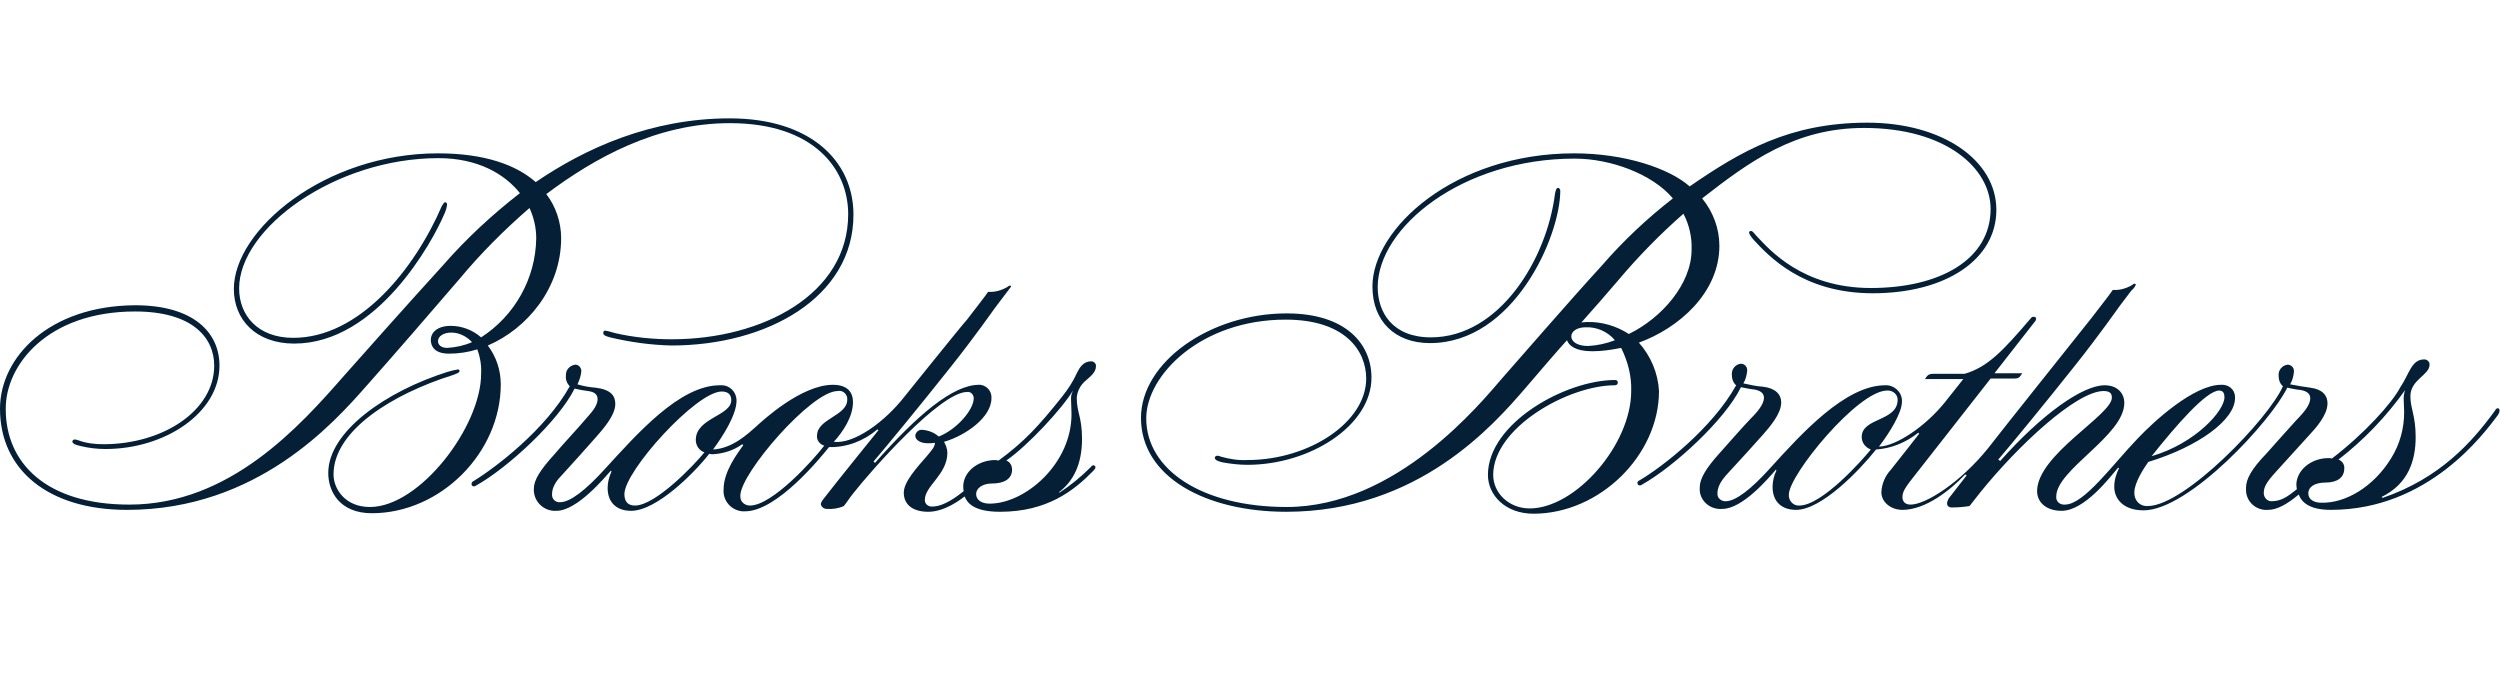
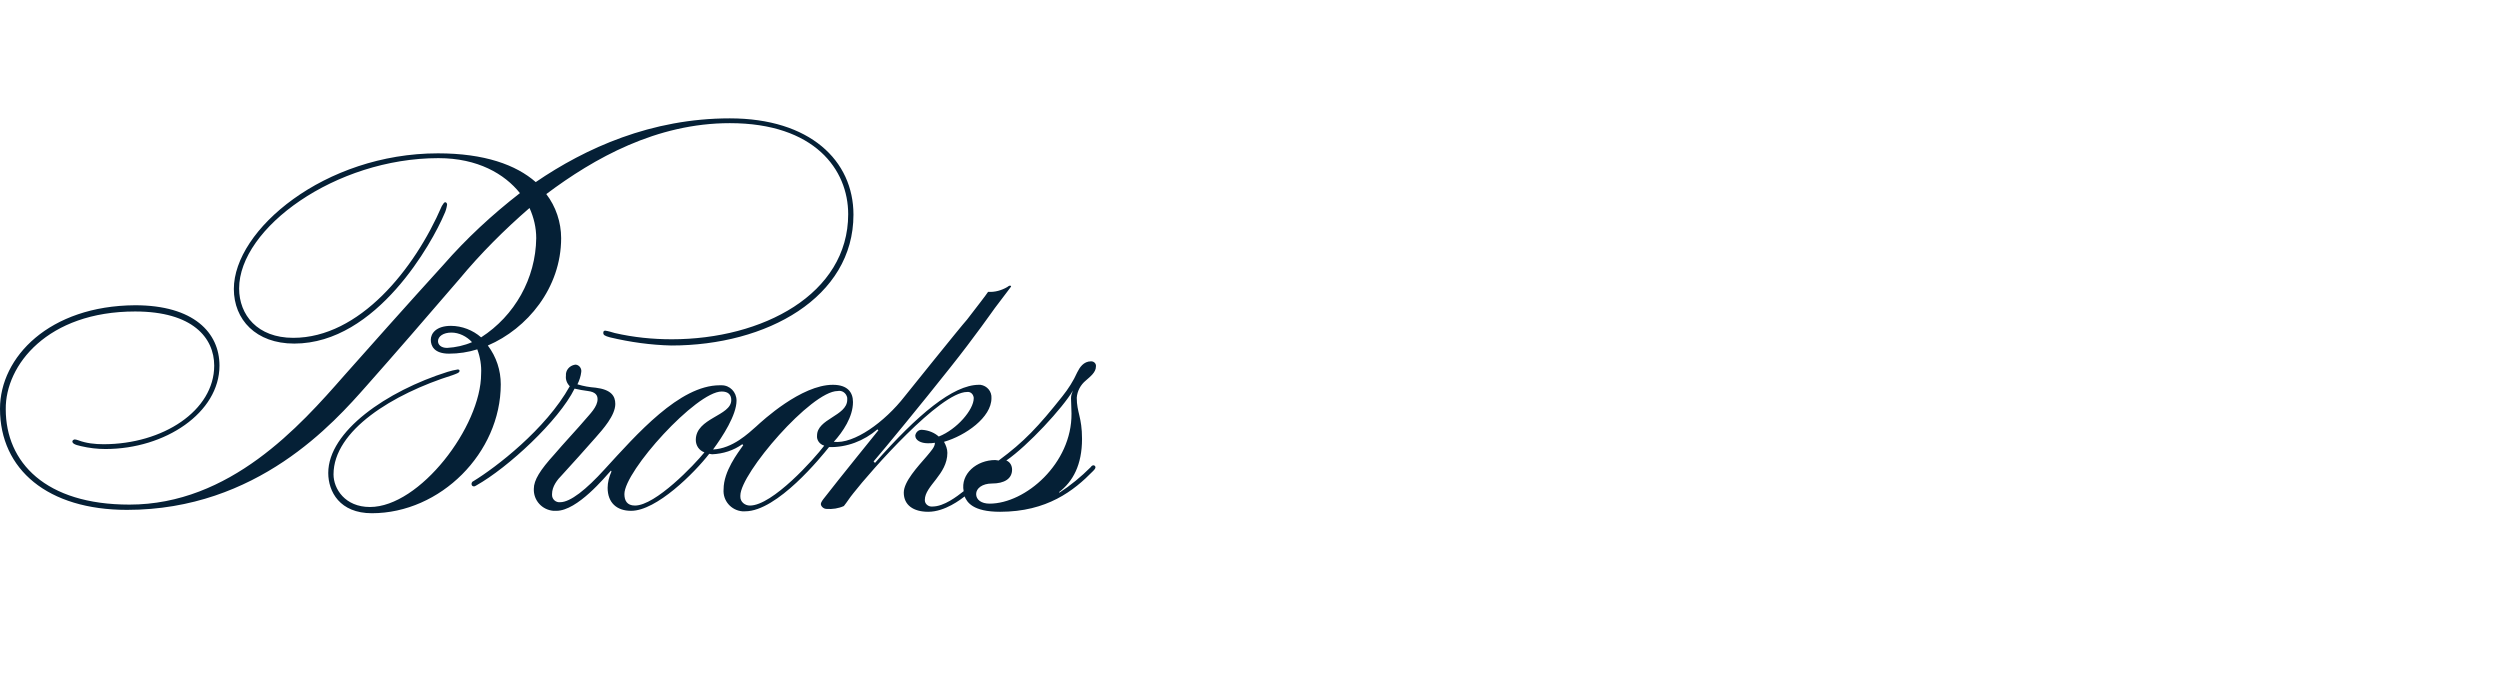
<svg xmlns="http://www.w3.org/2000/svg" version="1.1" id="bb-fleece-logo" x="0px" y="0px" viewBox="0 0 521.7 141.3" style="enable-background:new 0 0 521.7 141.3;" xml:space="preserve">
  <style type="text/css">
	.st0{fill:#052036;}
</style>
  <g>
    <g>
-       <path class="st0" d="M342,71.5c8.3-3,16.8-10.4,16.8-20.2c0-3.6-1.3-7.1-3.6-9.9c9.9-7.7,19.4-14.7,33.8-14.7    c17.2,0,26.4,8.5,26.4,16.9c0,10.5-10.5,16.5-25,16.5c-14.3,0-21.2-8.1-23.6-10.6c-0.7-0.7-1-1.3-1.4-1.3c-0.2,0-0.4,0.1-0.4,0.3    c0,0,0,0,0,0c0,0.3,0.3,0.8,1,1.6c3,3.2,10.1,11.1,24.8,11.1c15.2,0,25.8-7,25.8-17.4s-11.3-18.2-26.9-18.2    c-16.3,0-26.5,6-37.1,13.3c-4.3-3.8-13.6-6.9-24.1-6.9c-25,0-42.1,15.7-42.1,27.8c0,7.2,4.7,11.8,12,11.8    c17.5,0,27.2-22.3,27.2-31.8c0-0.3-0.2-0.5-0.4-0.6c0,0,0,0,0,0c-0.4,0-0.5,0.3-0.7,1.2c-1.7,13.7-11.6,30-25.9,30    c-8,0-11.1-5.2-11.1-10.5c0-12.4,17.6-26.8,41.1-26.8c7.5,0,16.2,3.2,20.5,8.3c-5.4,4.2-10.4,8.9-14.9,14.1    c-6.6,7.2-17.6,19.9-20.7,23.4c-4.5,5.2-22.1,26.9-45,26.9c-17.7,0-29.3-7.8-29.3-18.5c0-9,11.4-20.6,29.1-20.6    c12.4,0,16.8,6.5,16.8,12.3c0,9.1-11.9,17-24.8,17c-1.9,0.1-3.7-0.2-5.5-0.7c-0.2-0.1-0.5-0.2-0.8-0.2c-0.2,0-0.5,0.2-0.5,0.4    c0,0,0,0,0,0c0,0.5,0.7,0.8,1.7,1c1.7,0.3,3.4,0.5,5.1,0.5c13.1,0,25.9-8.2,25.9-18.2c0-6.9-5.2-13.4-17.7-13.4    c-16,0-30.4,10.2-30.4,21.8c0,12.4,13.6,19.6,30.3,19.6c27.5,0,43.2-18,50-25.9c2.3-2.7,7.2-8.4,8.6-9.9c0.4,1.1,1.7,2.3,5.3,2.3    c2,0,4-0.3,6-0.7c1.4,2.8,2.2,5.9,2.1,9c0,11.2-11.6,24.5-21.2,24.5c-4.3,0-7.6-3.2-7.6-7c0-9.8,15.6-18.7,25.4-18.7    c0.3,0,0.6-0.2,0.6-0.5c0,0,0,0,0-0.1c0-0.3-0.2-0.5-0.6-0.5c-10.3,0-26.5,9-26.5,19.8c0,4.2,3.6,8.1,9.5,8.1    c13.8,0,26.2-12.2,26.2-25.6C346,77.9,344.5,74.3,342,71.5z M337.6,58.6c4.2-5,8.8-9.7,13.7-14c1.2,2.3,1.8,4.9,1.7,7.5    c0,7.2-6.3,14.3-13.1,17.6c-2.6-1.7-5.7-2.6-8.8-2.5c-0.5,0-1,0.1-1.1,0.1C332.4,64.6,335.4,61.2,337.6,58.6z M331.4,72.2    c-2.4,0-3.5-1-3.5-2s1.1-1.9,3-1.9c2.3-0.1,4.6,0.9,6.1,2.7C335.2,71.7,333.3,72.1,331.4,72.2z M342,71.5    c8.3-3,16.8-10.4,16.8-20.2c0-3.6-1.3-7.1-3.6-9.9c9.9-7.7,19.4-14.7,33.8-14.7c17.2,0,26.4,8.5,26.4,16.9    c0,10.5-10.5,16.5-25,16.5c-14.3,0-21.2-8.1-23.6-10.6c-0.7-0.7-1-1.3-1.4-1.3c-0.2,0-0.4,0.1-0.4,0.3c0,0,0,0,0,0    c0,0.3,0.3,0.8,1,1.6c3,3.2,10.1,11.1,24.8,11.1c15.2,0,25.8-7,25.8-17.4s-11.3-18.2-26.9-18.2c-16.3,0-26.5,6-37.1,13.3    c-4.3-3.8-13.6-6.9-24.1-6.9c-25,0-42.1,15.7-42.1,27.8c0,7.2,4.7,11.8,12,11.8c17.5,0,27.2-22.3,27.2-31.8c0-0.3-0.2-0.5-0.4-0.6    c0,0,0,0,0,0c-0.4,0-0.5,0.3-0.7,1.2c-1.7,13.7-11.6,30-25.9,30c-8,0-11.1-5.2-11.1-10.5c0-12.4,17.6-26.8,41.1-26.8    c7.5,0,16.2,3.2,20.5,8.3c-5.4,4.2-10.4,8.9-14.9,14.1c-6.6,7.2-17.6,19.9-20.7,23.4c-4.5,5.2-22.1,26.9-45,26.9    c-17.7,0-29.3-7.8-29.3-18.5c0-9,11.4-20.6,29.1-20.6c12.4,0,16.8,6.5,16.8,12.3c0,9.1-11.9,17-24.8,17c-1.9,0.1-3.7-0.2-5.5-0.7    c-0.2-0.1-0.5-0.2-0.8-0.2c-0.2,0-0.5,0.2-0.5,0.4c0,0,0,0,0,0c0,0.5,0.7,0.8,1.7,1c1.7,0.3,3.4,0.5,5.1,0.5    c13.1,0,25.9-8.2,25.9-18.2c0-6.9-5.2-13.4-17.7-13.4c-16,0-30.4,10.2-30.4,21.8c0,12.4,13.6,19.6,30.3,19.6    c27.5,0,43.2-18,50-25.9c2.3-2.7,7.2-8.4,8.6-9.9c0.4,1.1,1.7,2.3,5.3,2.3c2,0,4-0.3,6-0.7c1.4,2.8,2.2,5.9,2.1,9    c0,11.2-11.6,24.5-21.2,24.5c-4.3,0-7.6-3.2-7.6-7c0-9.8,15.6-18.7,25.4-18.7c0.3,0,0.6-0.2,0.6-0.5c0,0,0,0,0-0.1    c0-0.3-0.2-0.5-0.6-0.5c-10.3,0-26.5,9-26.5,19.8c0,4.2,3.6,8.1,9.5,8.1c13.8,0,26.2-12.2,26.2-25.6C346,77.9,344.5,74.3,342,71.5    z M337.6,58.6c4.2-5,8.8-9.7,13.7-14c1.2,2.3,1.8,4.9,1.7,7.5c0,7.2-6.3,14.3-13.1,17.6c-2.6-1.7-5.7-2.6-8.8-2.5    c-0.5,0-1,0.1-1.1,0.1C332.4,64.6,335.4,61.2,337.6,58.6z M331.4,72.2c-2.4,0-3.5-1-3.5-2s1.1-1.9,3-1.9c2.3-0.1,4.6,0.9,6.1,2.7    C335.2,71.7,333.3,72.1,331.4,72.2z M449,95.2c9.2-2.7,15.2-9.5,15.2-12.3c0-0.7-0.2-1.4-1.1-1.4C460.4,81.5,454,88.9,449,95.2    L449,95.2z M390.4,93.8c-1.1-0.4-1.9-1.4-1.9-2.6c0-4.1,7.5-3.2,7.5-7.8c0-1.1-1-1.9-2-1.9c-0.1,0-0.1,0-0.2,0    c-6.1,0-20.5,17.6-20.5,21.7c-0.1,1.1,0.7,2.2,1.9,2.3c0.1,0,0.1,0,0.2,0C380.2,105.6,388.9,95.7,390.4,93.8L390.4,93.8z     M499,95.6c1.8-2.9,2.7-6.2,2.7-9.6c0-0.6-0.1-2.2-0.1-2.8c0-0.6,0.1-1.2,0.3-1.8c-3.9,5.5-8.6,10.4-13.9,14.5    c0.8,0.3,1.3,1.1,1.2,1.9c0,1.8-1.4,2.9-3.9,2.9c-2.4,0-3.6,1-3.6,2.2c0,1.6,1.6,2,2.6,2C489.5,105.1,495.4,101.5,499,95.6z     M436.5,66.3c2.3-3,3.8-4.9,4.4-5.8c1.4,0.1,2.8-0.3,4-1c0.2-0.2,0.4-0.3,0.6-0.3c0.1,0,0.2,0.1,0.2,0.2c0,0,0,0,0,0    c-0.2,0.5-0.5,0.9-0.9,1.2c-1,1.3-2.2,2.9-2.5,3.3s-4.2,6-9.3,12.4c-6.1,7.7-13.5,16.7-16,19.6l0.4,0.3    c8.7-9.8,17.2-15.8,21.8-15.8c2.7,0,4.1,1.7,4.1,3.7c0,6.8-14.2,13.9-14.2,19.5c-0.1,0.9,0.6,1.7,1.6,1.7c0.1,0,0.2,0,0.2,0    c4,0,9.9-8.3,15.2-13.8c3.4-3.6,11.7-11.2,17.4-11.2c1.5-0.1,2.8,0.9,2.9,2.4c0,0.1,0,0.2,0,0.4c0,4.5-7.6,10.1-18.1,13.3    c-1,1.4-2.9,4.4-2.9,6.3c-0.1,1.5,0.9,2.8,2.4,2.9c0.1,0,0.3,0,0.4,0c7.7,0,25.3-18.3,28.2-25c-0.6-0.5-0.9-1.3-0.9-2.2    c-0.1-1.2,0.8-2.2,1.9-2.3c0.7,0,1.3,0.6,1.3,1.3c0,0.1,0,0.1,0,0.2c-0.1,0.9-0.3,1.8-0.8,2.6c1.4,0.3,2.8,0.5,4.2,0.7    c2.3,0.3,3.6,1.4,3.6,3.3c0,2.4-2.4,5.1-3.9,6.7s-5.4,6-6.9,7.6c-1.9,2.1-2.5,3.1-2.5,4.4c0,0.9,0.7,1.7,1.6,1.7c0,0,0,0,0,0    c2,0,3.3-0.9,5.3-2.5c0-0.2-0.1-0.7-0.1-0.9c0-3,3-5.6,6.7-5.6c0.2,0,0.5,0,0.7,0.1c6.7-5.1,12.6-11.6,14.3-14.9    c1.9-2.8,2.3-5.8,5-5.8c0.6,0,1.1,0.5,1.1,1c0,0,0,0.1,0,0.1c0,2.2-4,3.1-4,6.6c0,2.6,1.1,4,1.1,8.5c0,4.7-1.4,9.7-7.1,12.5    l0.2,0.2c12-4.1,18.7-11.7,23.3-18c0.2-0.3,0.4-0.7,0.7-0.7c0.2,0,0.4,0.1,0.4,0.4c0,0,0,0,0,0.1c0,0.4-0.2,0.7-0.4,1    c-2.8,3.7-14.4,19.7-34.8,19.7c-4.5,0-6.1-1.6-6.7-3.2c-2.5,2.1-4.6,3.2-6.4,3.2c-2.4,0.2-4.5-1.6-4.6-4c0-0.2,0-0.4,0-0.6    c0-1.8,1.1-3.9,4.3-7.2c1.4-1.6,5-5.6,6-6.7c1.2-1.3,3.1-3.1,3.1-4.8c0-0.7-0.4-1.4-1.9-1.7c-1-0.1-2-0.3-2.9-0.5    c-3.3,6.9-20.5,25.6-30,25.6c-4.3,0-6.1-2.5-6.1-4.9c0-1.4,0.4-2.7,1-3.9l-0.2-0.1c-1.7,2-7,9-11.8,9c-3.2,0-5.1-1.8-5.1-4.1    c0-7.6,15.6-15.9,15.6-19.5c0-0.7-0.2-1.4-1.7-1.4c-5.7,0-17.9,11.4-25.8,21.2c-0.8,1-2.2,2.8-2.2,2.8c-1.2,0.2-2.5,0.3-3.7,0.3    c-0.7,0-1-0.4-1-0.9c0.1-0.5,0.3-1,0.6-1.3c1.3-1.7,3.2-4.1,3.5-4.5l-0.3-0.2c-3.1,3.3-8.3,7.4-13.1,7.4c-2.4,0-4.4-1.6-4.4-3.7    c0.1-1.8,0.8-3.4,2-4.7c2-2.5,5.9-7.5,5.9-7.5l-0.2-0.2c-2.5,2-5.6,3.3-8.8,3.5c-3.5,4.4-11.4,12.6-16.7,12.6    c-3,0-4.9-1.7-4.9-4.8c0-1.2,0.3-2.4,0.8-3.4l-0.1-0.2c-1.4,1.6-6.9,8.2-11.2,8.2c-2.4,0.2-4.5-1.5-4.7-3.8c0-0.2,0-0.5,0-0.7    c0-1.8,1.3-4,4.2-7.2c1.6-1.8,5.3-6,6.4-7.1s2.8-2.9,2.8-4.4c0-0.7-0.4-1.4-1.9-1.7c-1-0.1-1.9-0.3-2.9-0.5    c-3.3,6.8-14,16.6-20.6,20.3c-0.1,0.1-0.3,0.2-0.5,0.2c-0.3,0-0.5-0.2-0.5-0.5c0-0.3,0.1-0.4,0.5-0.6c4.6-2.7,15.1-10.8,20.1-19.8    c-0.6-0.5-0.9-1.3-0.9-2.2c-0.1-1.2,0.8-2.2,1.9-2.3c0.7,0,1.3,0.6,1.3,1.3c0,0.1,0,0.1,0,0.2c-0.1,0.9-0.3,1.8-0.8,2.6    c1.3,0.3,2.7,0.6,4.1,0.7c2.6,0.3,3.8,1.6,3.8,3.3c0,2.4-2.5,5.2-3.8,6.7s-5.6,6.2-7,7.7c-0.9,1-2.5,2.6-2.5,4.5    c-0.1,0.9,0.6,1.6,1.5,1.7c0.1,0,0.1,0,0.2,0c2.1,0,5.3-2.5,9.2-6.8c6.7-7.4,15.8-17.4,24.1-17.4c1.8-0.1,3.4,1.3,3.5,3.1    c0,0.1,0,0.2,0,0.3c0,2.3-2.5,6.4-4.8,9.4c3.6-0.1,9.7-4.2,13.8-9.3l3.8-4.8h-8c0.5-0.7,0.6-1.1,1.9-1.1h6.4    c4.8-1.4,8-4.8,13.8-11.6c0.1-0.2,0.4-0.3,0.6-0.3c0.3,0,0.5,0.2,0.5,0.4c0,0,0,0,0,0c0,0.2-0.1,0.3-0.1,0.4l-8.6,11h5.8    c-0.6,1-0.9,1.1-1.8,1.1h-4.8c0,0-11.6,14.8-15.2,19.4c-2.1,2.7-3.2,3.9-3.2,5.3c0,0.8,0.4,1.6,1.7,1.6c3.2,0,10.5-4.7,16.2-11.8    C416.4,91.5,434.2,69.2,436.5,66.3L436.5,66.3z" />
      <path class="st0" d="M145.2,91.8c0,1.2,0.7,2.2,1.8,2.6c-2.1,2.6-10.2,11.1-14.5,11.1c-1.7,0-2.2-1.1-2.2-2.4    c0-4.8,15-21.4,20.3-21.4c1.4,0,2,0.7,2,1.8C152.6,86.8,145.2,87.2,145.2,91.8z M170.5,90.9c-0.1,0.9,0.5,1.8,1.5,2.1    c-2.1,2.8-10.8,12.5-15.5,12.5c-1.1,0-2-0.8-2-1.8c0-0.1,0-0.2,0-0.3c0-4.6,14.8-21.8,20.3-21.8c0.9-0.2,1.8,0.4,2,1.4    c0,0.2,0,0.3,0,0.5C176.7,86.8,170.5,87.4,170.5,90.9z M206.5,105.1c-1.7,0-2.8-0.8-2.8-2s1.3-2.2,3.3-2.2c2.6,0,4.2-1,4.2-2.9    c0-0.8-0.4-1.6-1.2-1.9c4.5-3.1,11.8-11,13.9-14.6c-0.2,0.5-0.4,1-0.4,1.6c0,0.9,0.1,2.1,0.1,3.2    C223.7,96.7,214,105.1,206.5,105.1L206.5,105.1z M101.8,72.1c8.2-3.5,15.3-12,15.3-22.4c0-3.3-1.1-6.6-3.1-9.2    C124,33,137,25.7,152.3,25.7c17.7,0,24.7,9.7,24.7,19c0,16.7-17.9,26.1-36.8,26.1c-4,0-8-0.4-11.9-1.3c-0.7-0.2-1.3-0.4-2-0.5    c-0.2,0-0.4,0.1-0.4,0.4c0,0,0,0,0,0.1c0,0.4,0.3,0.6,1.4,0.9c4.2,1,8.5,1.6,12.8,1.7c19.9,0,38-10,38-27.3    c0-11.3-9.1-20.1-25.8-20.1c-16.4,0-30.1,6.2-40.5,13.3c-4.1-3.6-10.7-6-20.4-6c-23.7,0-42.6,16-42.6,28.3    c0,6.4,4.6,11.4,12.6,11.4c17.3,0,28.9-21.3,31.3-27c0.3-0.6,0.5-1.3,0.6-2c0-0.3-0.2-0.5-0.4-0.5s-0.4,0.3-0.7,0.8    C86.5,56.2,75,70.5,61.2,70.5c-7.5,0-11.3-4.8-11.3-10.3C49.9,47.6,70,33,91.5,33c8.2,0,13.8,3.3,17,7.3c-5.8,4.5-11.2,9.5-16,15    C85.3,63.2,75.7,74,71.8,78.4c-9.2,10.5-23.8,26.9-44.8,26.9c-17.5,0-25.8-8.8-25.8-19.9C1.1,76.2,9.9,65,28.2,65    c12,0,16.5,5.5,16.5,11.3c0,9.4-10.7,16.4-23.1,16.4c-1.8,0-3.6-0.2-5.2-0.8c-0.3-0.1-0.6-0.2-0.8-0.2c-0.2,0-0.5,0.2-0.5,0.4    c0,0,0,0,0,0c0,0.4,0.4,0.7,1.8,1c1.7,0.4,3.4,0.6,5.1,0.6c12.5,0,23.8-7.6,23.8-17.4c0-6.9-5.4-12.6-17.6-12.6    C10.3,63.8,0,74.5,0,85.3c0,12.7,10,21.1,26.5,21.1c27.2,0,43.2-18.2,50-25.9C82,74.3,89.2,66,95.9,58.2    c4.4-5.3,9.3-10.2,14.6-14.8c0.9,2,1.4,4.1,1.4,6.3c-0.1,8.4-4.5,16.2-11.5,20.7c-1.7-1.5-4-2.4-6.3-2.4c-3.1,0-4.2,1.6-4.2,2.9    s0.7,2.9,3.8,2.9c2,0,4-0.3,5.9-0.9c0.6,1.6,0.9,3.4,0.8,5.1c0,11-12.8,27.8-23.2,27.8c-5.2,0-7.6-3.8-7.6-6.8    c0-9.2,12.4-16.8,24.8-20.7c0.8-0.3,1.5-0.5,1.5-0.9c0-0.2-0.1-0.3-0.4-0.3c-0.7,0.1-1.4,0.3-2.1,0.5C80.7,81.6,68.5,90,68.5,98.7    c0,3.9,2.4,8.4,9.1,8.4c14.3,0,26.9-12.6,26.9-26.9C104.5,77.3,103.6,74.5,101.8,72.1L101.8,72.1z M93.3,72.6    c-1.3,0-1.9-0.7-1.9-1.4c0-1,1.1-1.8,2.8-1.8c1.6,0,3.2,0.8,4.3,2C96.9,72.1,95.1,72.5,93.3,72.6L93.3,72.6z M188.8,82.7    c-4.2,5.4-10.6,10-14.8,9.5c1.9-2.1,4-5.2,4-8.3c0-2-1.1-3.6-4.2-3.6c-6.6,0-14.7,7.5-16,8.7c-1.6,1.4-4.9,4.6-9,4.8    c2-2.7,4.9-7.2,4.9-10.2c0-1.8-1.4-3.2-3.1-3.2c-0.1,0-0.3,0-0.4,0c-8.4,0-17.3,10.2-24,17.5c-3.9,4.3-7.2,6.9-9.3,6.9    c-0.9,0.1-1.7-0.6-1.7-1.5c0-0.1,0-0.1,0-0.2c0-1.6,1.1-3,2.1-4c1.5-1.6,5.5-6.1,7-7.8s4.1-4.6,4.1-7c0-1.7-0.9-3-4.1-3.4    c-1.3-0.1-2.5-0.3-3.8-0.7c0.4-0.8,0.7-1.7,0.8-2.6c0.1-0.7-0.4-1.4-1.1-1.5c-0.1,0-0.1,0-0.2,0c-1.2,0.2-2,1.2-1.9,2.3    c-0.1,0.8,0.2,1.6,0.8,2.2c-5,9-15.5,17-20.1,19.8c-0.3,0.1-0.4,0.4-0.4,0.6c0,0.3,0.2,0.5,0.5,0.5c0.2,0,0.3-0.1,0.5-0.2    c6.6-3.7,17.2-13.5,20.5-20.2c0.9,0.2,1.9,0.4,2.8,0.5c1.6,0.2,2,0.9,2,1.7c0,1.6-1.6,3.1-2.7,4.4c-0.9,1.1-4.7,5.2-6.3,7.1    c-3,3.3-4.3,5.4-4.3,7.2c-0.1,2.4,1.7,4.4,4.1,4.6c0.2,0,0.4,0,0.6,0c4.4,0,10.2-7.1,11.4-8.4l0.1,0.2c-0.5,1.1-0.8,2.3-0.8,3.4    c0,3.1,1.9,4.8,4.9,4.8c5.3,0,13.2-7.9,16.3-11.9l0.6,0.1c2.3-0.1,4.5-0.8,6.3-2.1l0.2,0.2c-1.1,1.6-4.1,5.4-4.1,9.2    c-0.2,2.4,1.6,4.4,3.9,4.6c0.2,0,0.4,0,0.6,0c6.7,0,15.9-11.4,17.5-13.4c3.7,0.1,7.3-1.3,10.1-3.7l0.2,0.2c0,0-8.5,10.5-11.2,14    c-0.4,0.5-0.8,1-0.8,1.4s0.5,1,1.2,1c1.2,0.1,2.5-0.1,3.6-0.6c0.8-1,1.1-1.6,2-2.7c3.6-4.6,18.1-21.1,23.7-21.1    c0.7-0.1,1.3,0.4,1.4,1.2c0,0,0,0.1,0,0.1c0,2.4-3.5,6.5-7.3,8c-0.9-0.8-2.1-1.3-3.4-1.4c-0.8-0.1-1.4,0.5-1.5,1.2c0,0,0,0,0,0    c0,1,1.2,1.6,2.6,1.6c0.5,0,1,0,1.5-0.1c0,0.9-0.8,1.7-1.7,2.8c-1.9,2.2-4.8,5.3-4.8,7.6c0,2.6,2,4,5.1,4c3.5,0,6.8-2.6,7.6-3.2    c0.5,1.2,1.7,3.2,7.4,3.2c9.8,0,15.4-4.4,19.4-8.5c0.4-0.4,0.5-0.6,0.5-0.8c0-0.2-0.2-0.4-0.4-0.4c0,0,0,0,0,0    c-0.2,0-0.4,0.1-0.6,0.4c-2,2-4.2,3.8-6.5,5.3l-0.1-0.1c2.9-2.2,4.8-5.7,4.8-11.1c0-4.6-1.1-5.5-1.1-8.6c0.1-1.4,0.8-2.7,1.9-3.6    c0.9-0.8,2.1-1.7,2.1-2.9c0.1-0.6-0.4-1.1-1-1.1c0,0,0,0,0,0c-1.6,0-2.4,1.3-2.9,2.3c-0.8,1.8-1.9,3.5-3.1,5    c-5,6.3-8,9.5-13.3,13.4c-0.2,0-0.5-0.1-0.7-0.1c-3.9,0-7.3,2.9-6.6,6.5c-1.4,1.1-4.1,3.2-6.5,3.2c-0.8,0.1-1.6-0.5-1.6-1.3    c0,0,0-0.1,0-0.1c0-2.9,4.7-5.3,4.7-9.8c0-0.8-0.3-1.6-0.7-2.3c4.5-1.3,9.9-5.1,9.9-9.1c0.1-1.4-0.9-2.6-2.3-2.8    c-0.1,0-0.2,0-0.3,0c-5.4,0-12.8,6.2-21.7,16.3l-0.3-0.3c2.5-2.9,9.9-11.9,16-19.6c5.1-6.4,9-12,9.3-12.4s1.5-2,2.5-3.3    c0.3-0.4,0.6-0.8,0.9-1.2c0-0.1-0.1-0.2-0.2-0.2c0,0,0,0,0,0c-0.2,0-0.5,0.2-0.6,0.3c-1.2,0.7-2.6,1.1-4,1    c-0.6,0.9-2.1,2.8-4.4,5.8C200.6,68,188.8,82.7,188.8,82.7L188.8,82.7z" />
    </g>
  </g>
</svg>